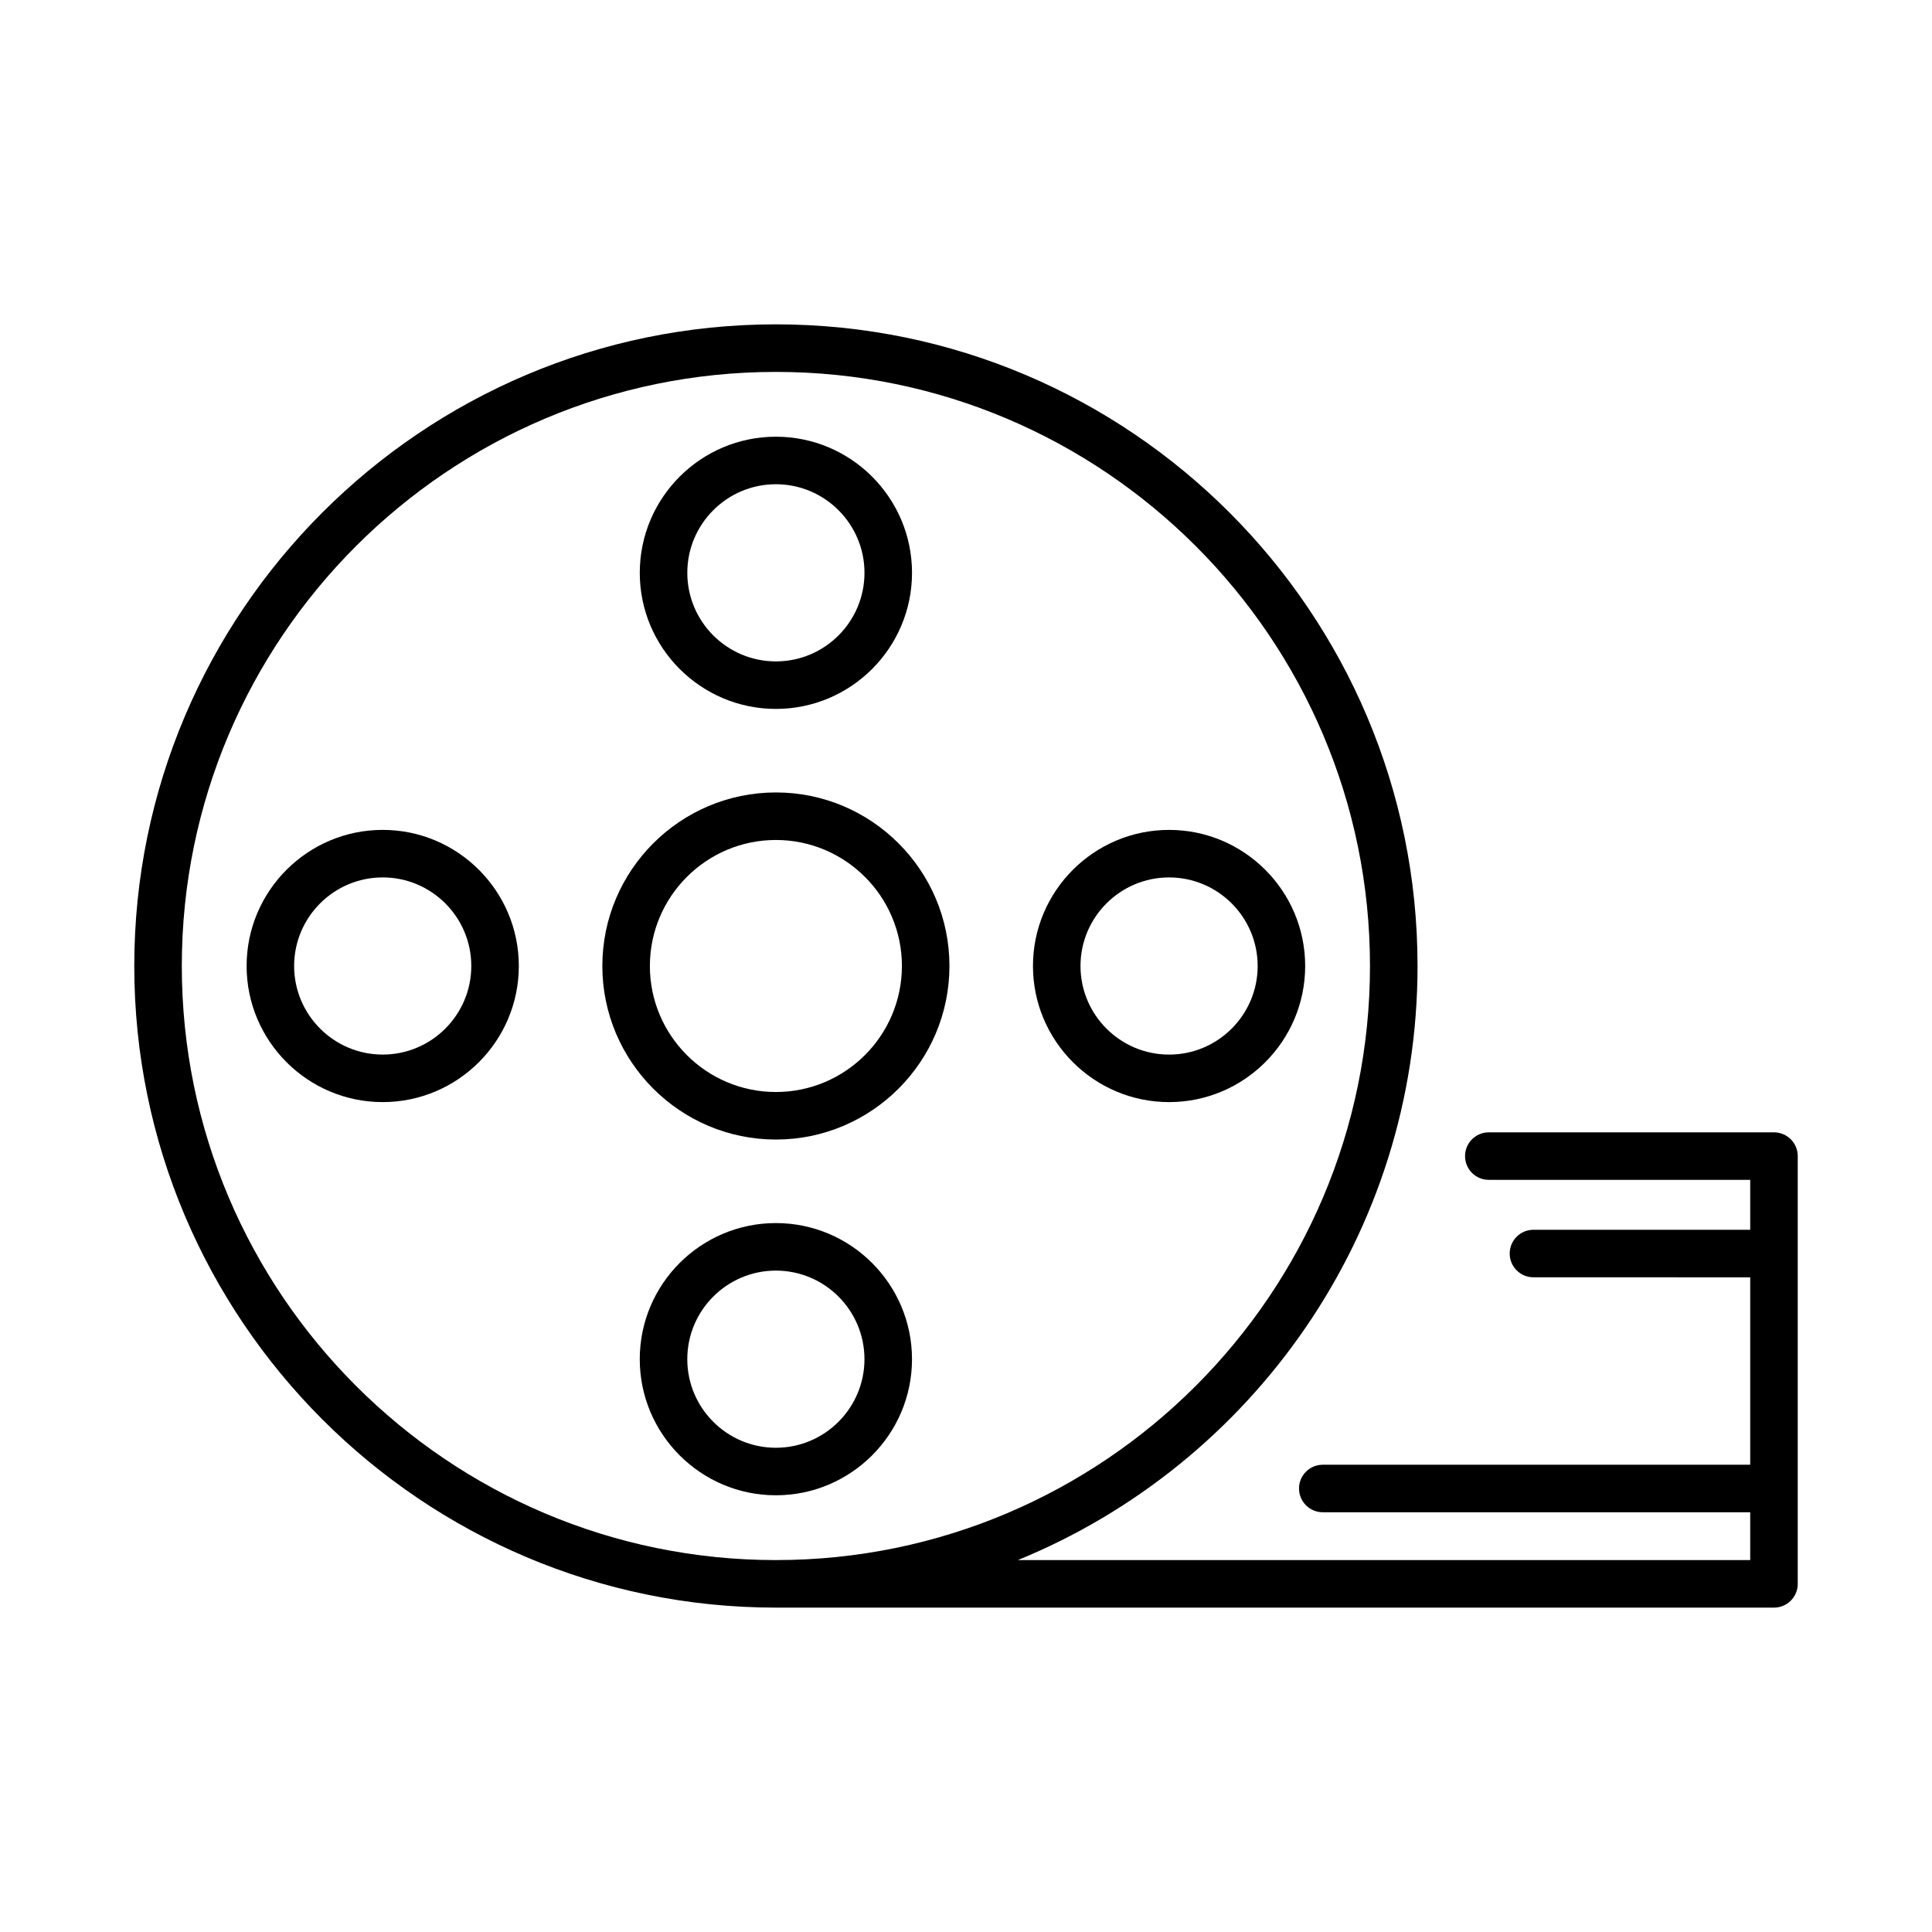
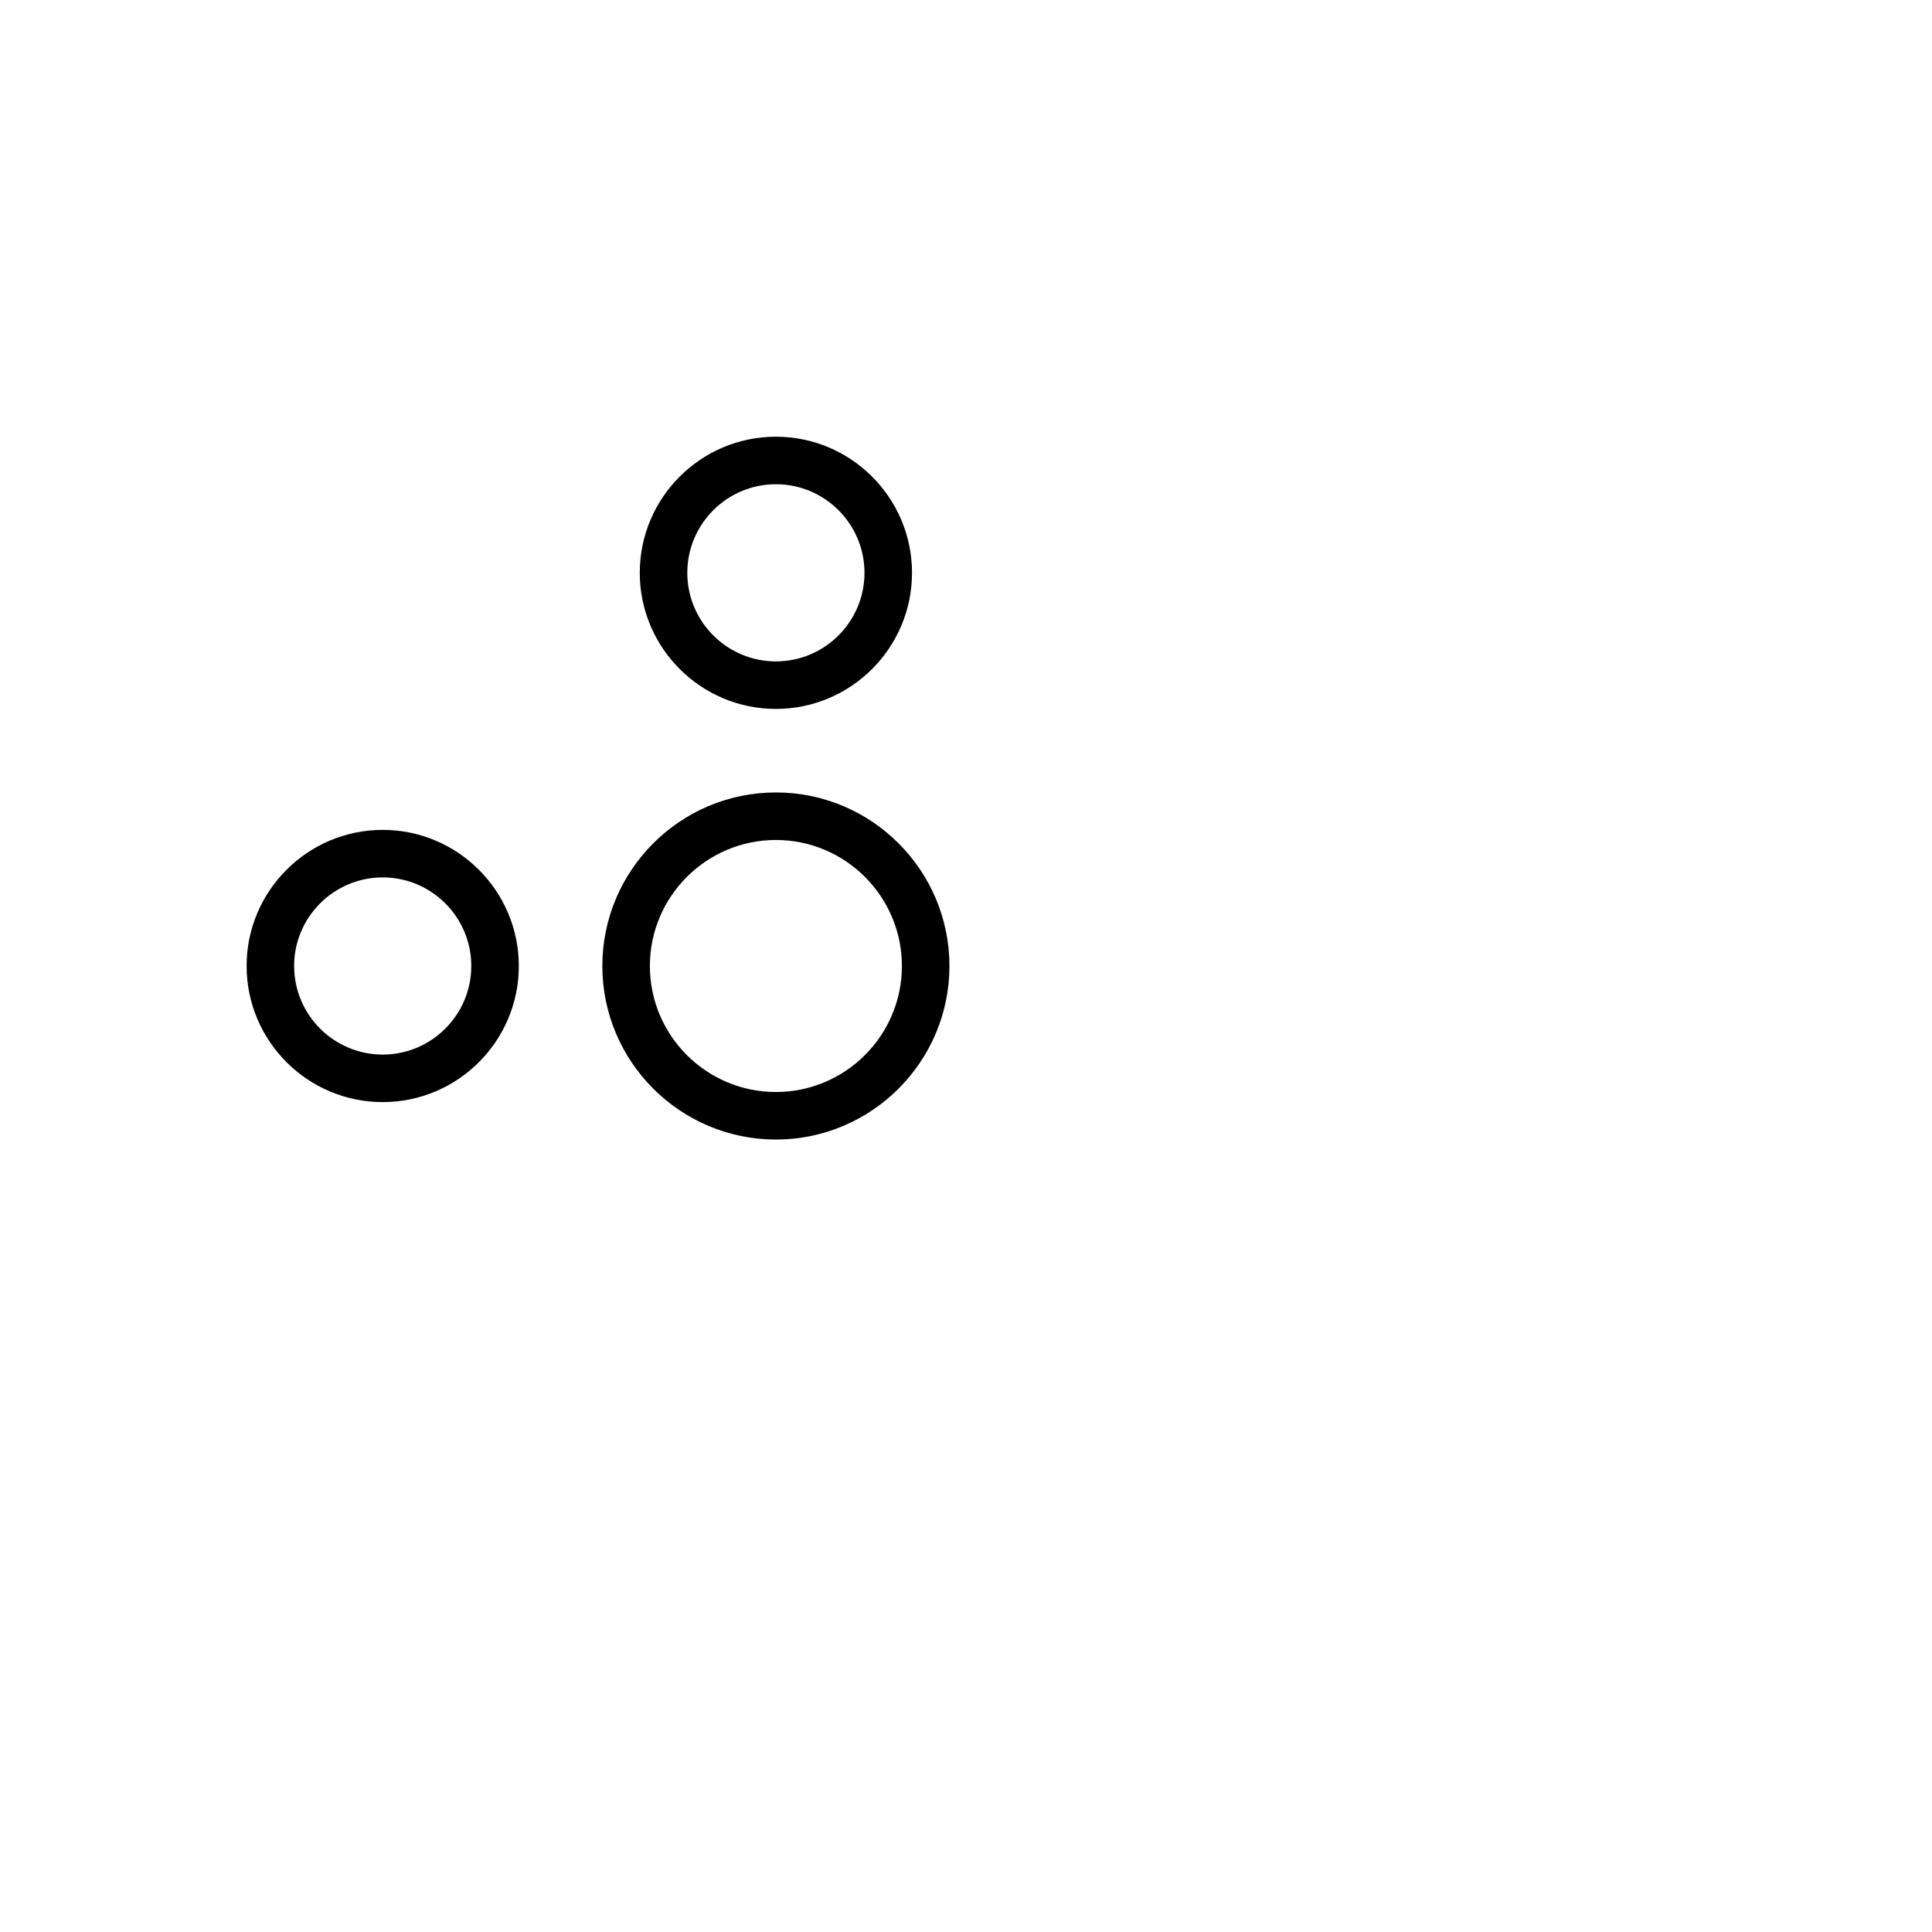
<svg xmlns="http://www.w3.org/2000/svg" fill="#000000" width="800px" height="800px" version="1.1" viewBox="144 144 512 512">
  <g>
-     <path d="m614.12 444.08h-75.57c-3.484 0-6.297 2.816-6.297 6.297 0 3.484 2.816 6.297 6.297 6.297h69.273v13.23h-57.441c-3.484 0-6.297 2.816-6.297 6.297 0 3.484 2.816 6.297 6.297 6.297l57.441 0.004v49.668h-113.27c-3.484 0-6.297 2.816-6.297 6.297 0 3.484 2.816 6.297 6.297 6.297l113.27 0.004v12.668h-194.07c62.051-25.367 105.91-86.363 105.91-157.44 0-93.758-76.277-170.04-170.04-170.04-93.758-0.004-170.04 76.273-170.04 170.04 0 93.758 76.277 170.04 170.04 170.04h264.5c3.484 0 6.297-2.816 6.297-6.297v-113.36c0-3.481-2.812-6.297-6.297-6.297zm-421.94-44.082c0-86.812 70.629-157.44 157.44-157.44s157.44 70.629 157.44 157.44-70.629 157.44-157.44 157.44-157.44-70.625-157.44-157.44z" />
    <path d="m349.62 445.99c25.355 0 45.992-20.633 45.992-45.992s-20.633-45.992-45.992-45.992c-25.359 0.004-45.992 20.633-45.992 45.996 0 25.352 20.637 45.988 45.992 45.988zm0-79.387c18.414 0 33.395 14.98 33.395 33.395 0 18.414-14.98 33.395-33.395 33.395-18.414 0.004-33.395-14.977-33.395-33.391s14.98-33.398 33.395-33.398z" />
    <path d="m349.62 331.87c19.887 0 36.074-16.18 36.074-36.066 0-19.887-16.18-36.074-36.074-36.074-19.895 0-36.074 16.18-36.074 36.074 0 19.883 16.188 36.066 36.074 36.066zm0-59.543c12.949 0 23.477 10.531 23.477 23.477 0 12.949-10.527 23.473-23.477 23.473-12.949 0-23.477-10.531-23.477-23.473 0-12.941 10.527-23.477 23.477-23.477z" />
    <path d="m245.42 363.93c-19.883 0-36.066 16.18-36.066 36.066s16.18 36.074 36.066 36.074 36.074-16.18 36.074-36.074c-0.004-19.891-16.188-36.066-36.074-36.066zm0 59.543c-12.941 0-23.473-10.531-23.473-23.477 0-12.941 10.531-23.473 23.473-23.473 12.949 0 23.477 10.531 23.477 23.473 0 12.945-10.531 23.477-23.477 23.477z" />
-     <path d="m385.69 504.2c0-19.887-16.18-36.074-36.074-36.074-19.895 0-36.074 16.18-36.074 36.074 0 19.883 16.18 36.066 36.074 36.066 19.895 0 36.074-16.184 36.074-36.066zm-59.551 0c0-12.949 10.531-23.477 23.477-23.477 12.949 0 23.477 10.531 23.477 23.477 0 12.941-10.531 23.473-23.477 23.473-12.949 0-23.477-10.531-23.477-23.473z" />
-     <path d="m453.82 436.07c19.883 0 36.066-16.18 36.066-36.074 0-19.887-16.18-36.066-36.066-36.066-19.887 0-36.074 16.18-36.074 36.066 0.004 19.891 16.188 36.074 36.074 36.074zm0-59.543c12.941 0 23.473 10.531 23.473 23.473 0 12.949-10.531 23.477-23.473 23.477-12.949 0-23.477-10.531-23.477-23.477 0-12.941 10.531-23.473 23.477-23.473z" />
  </g>
</svg>